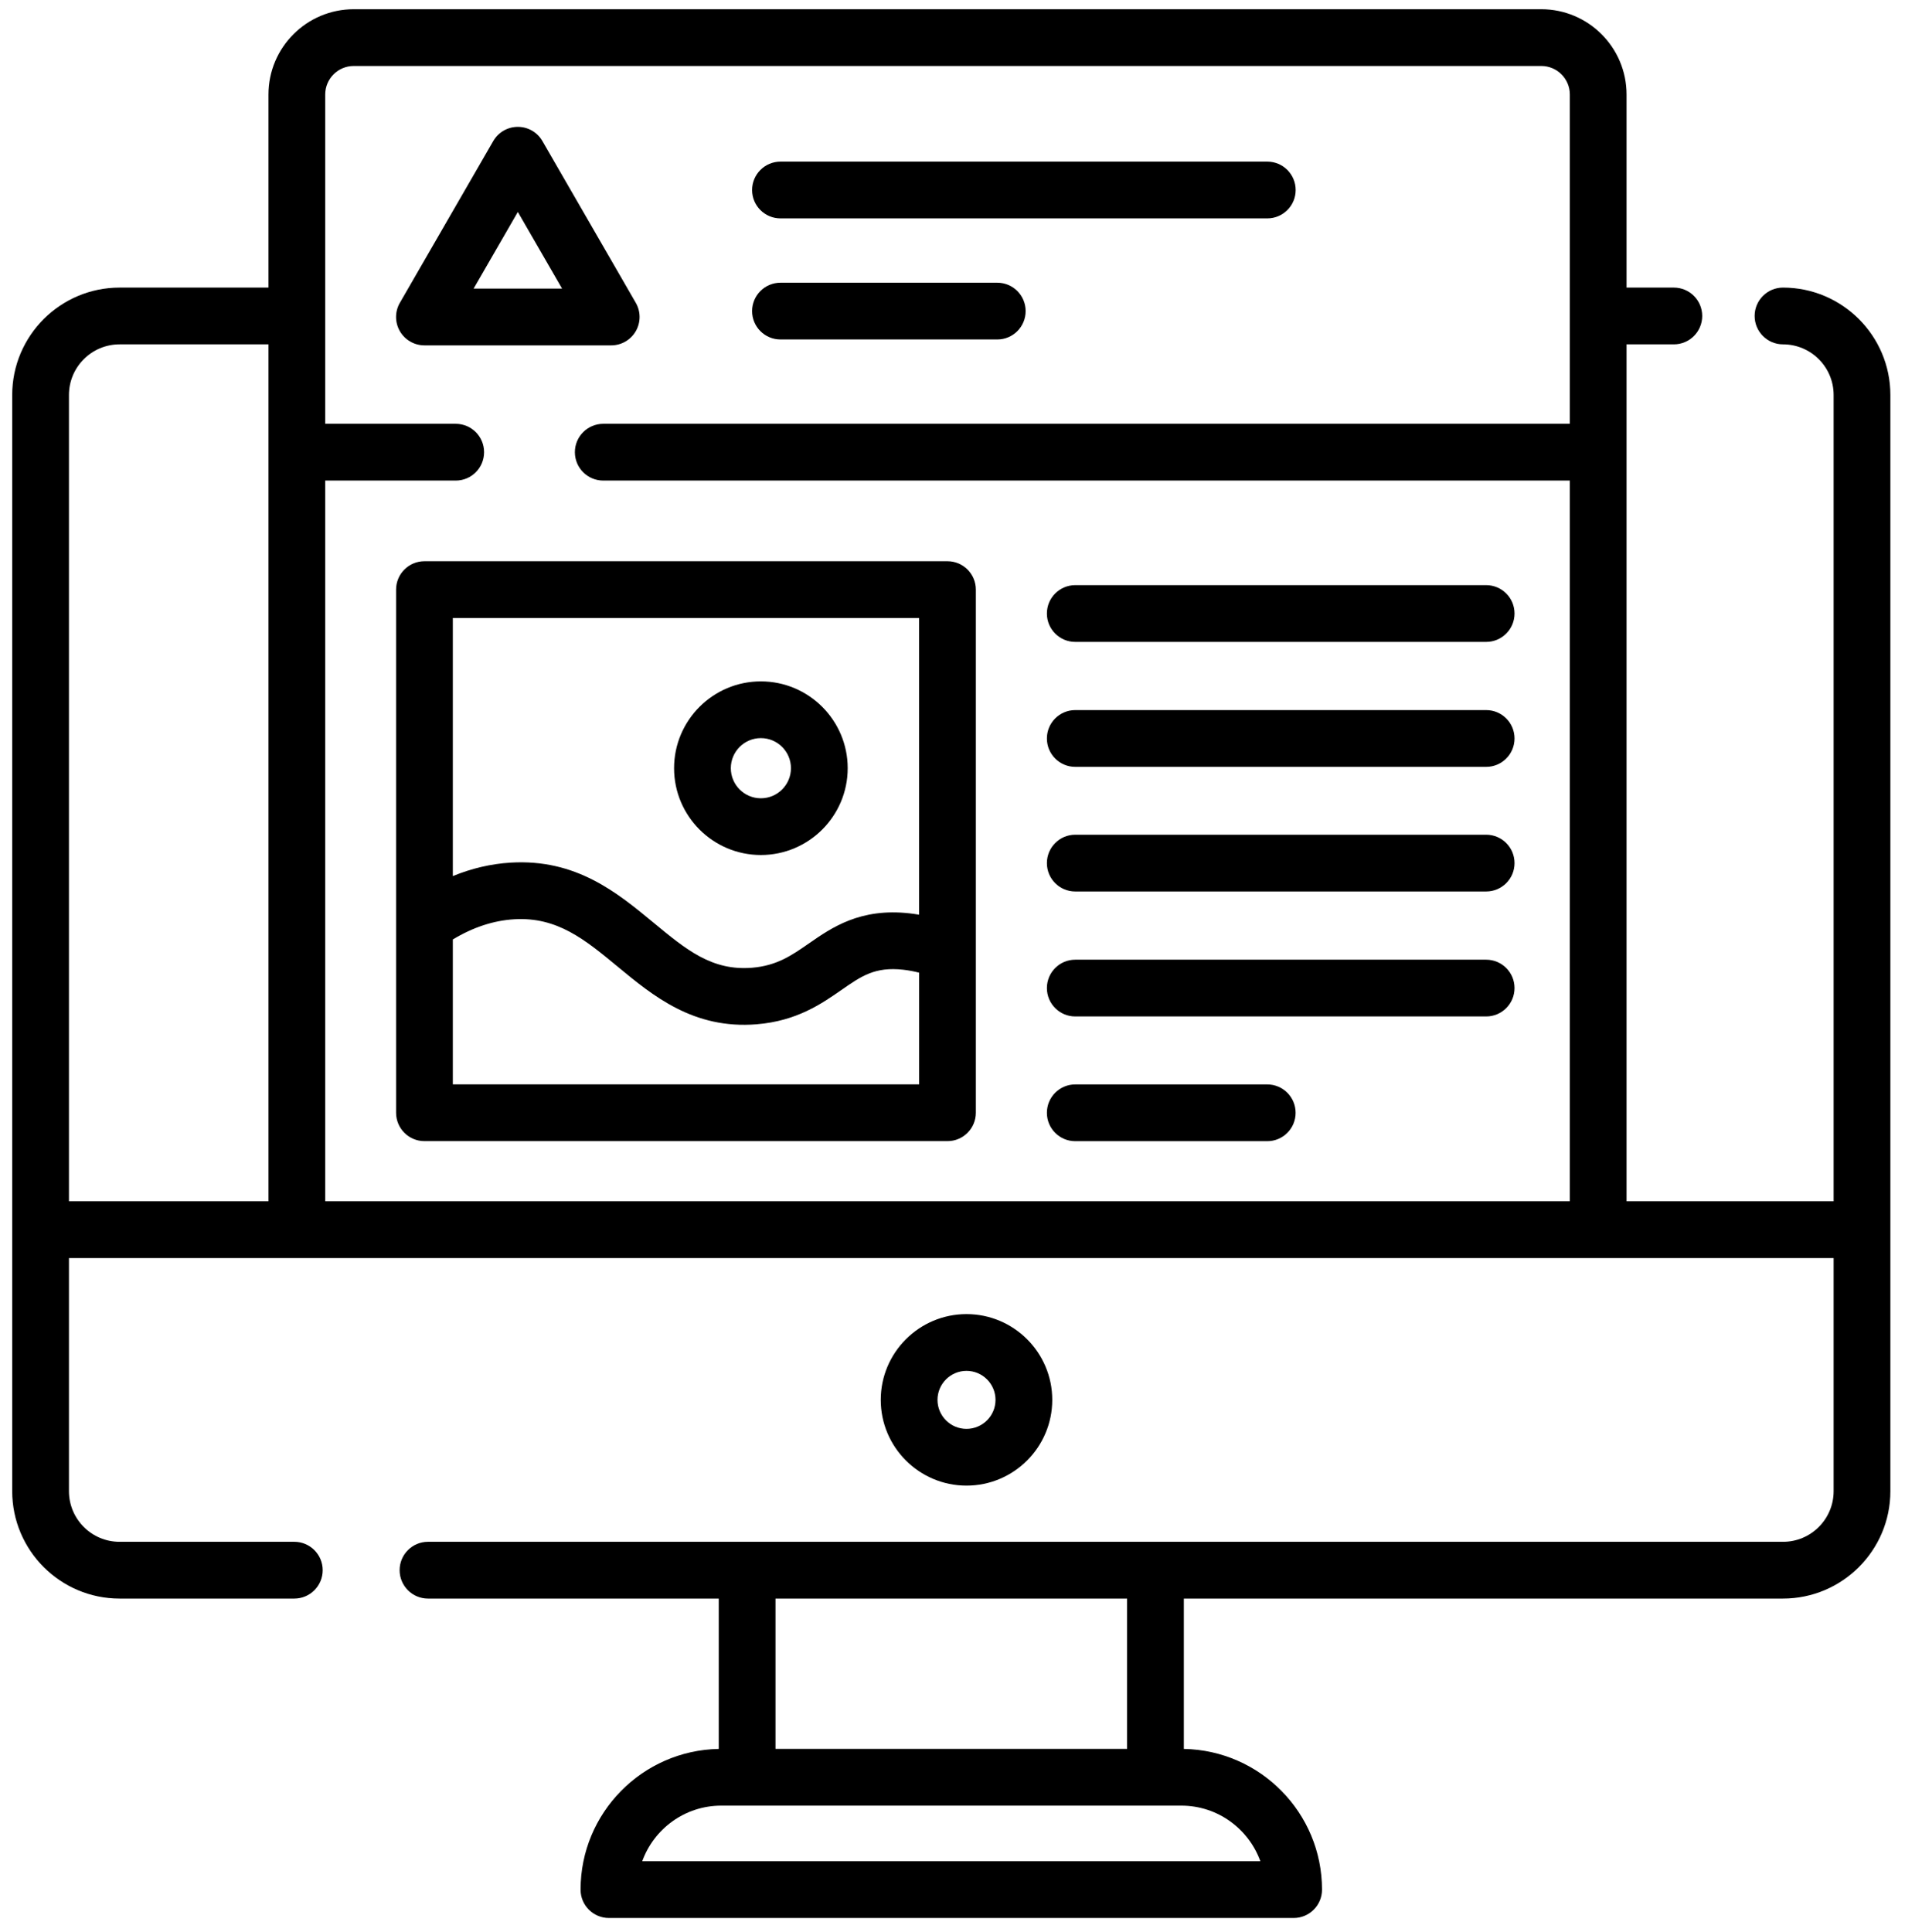
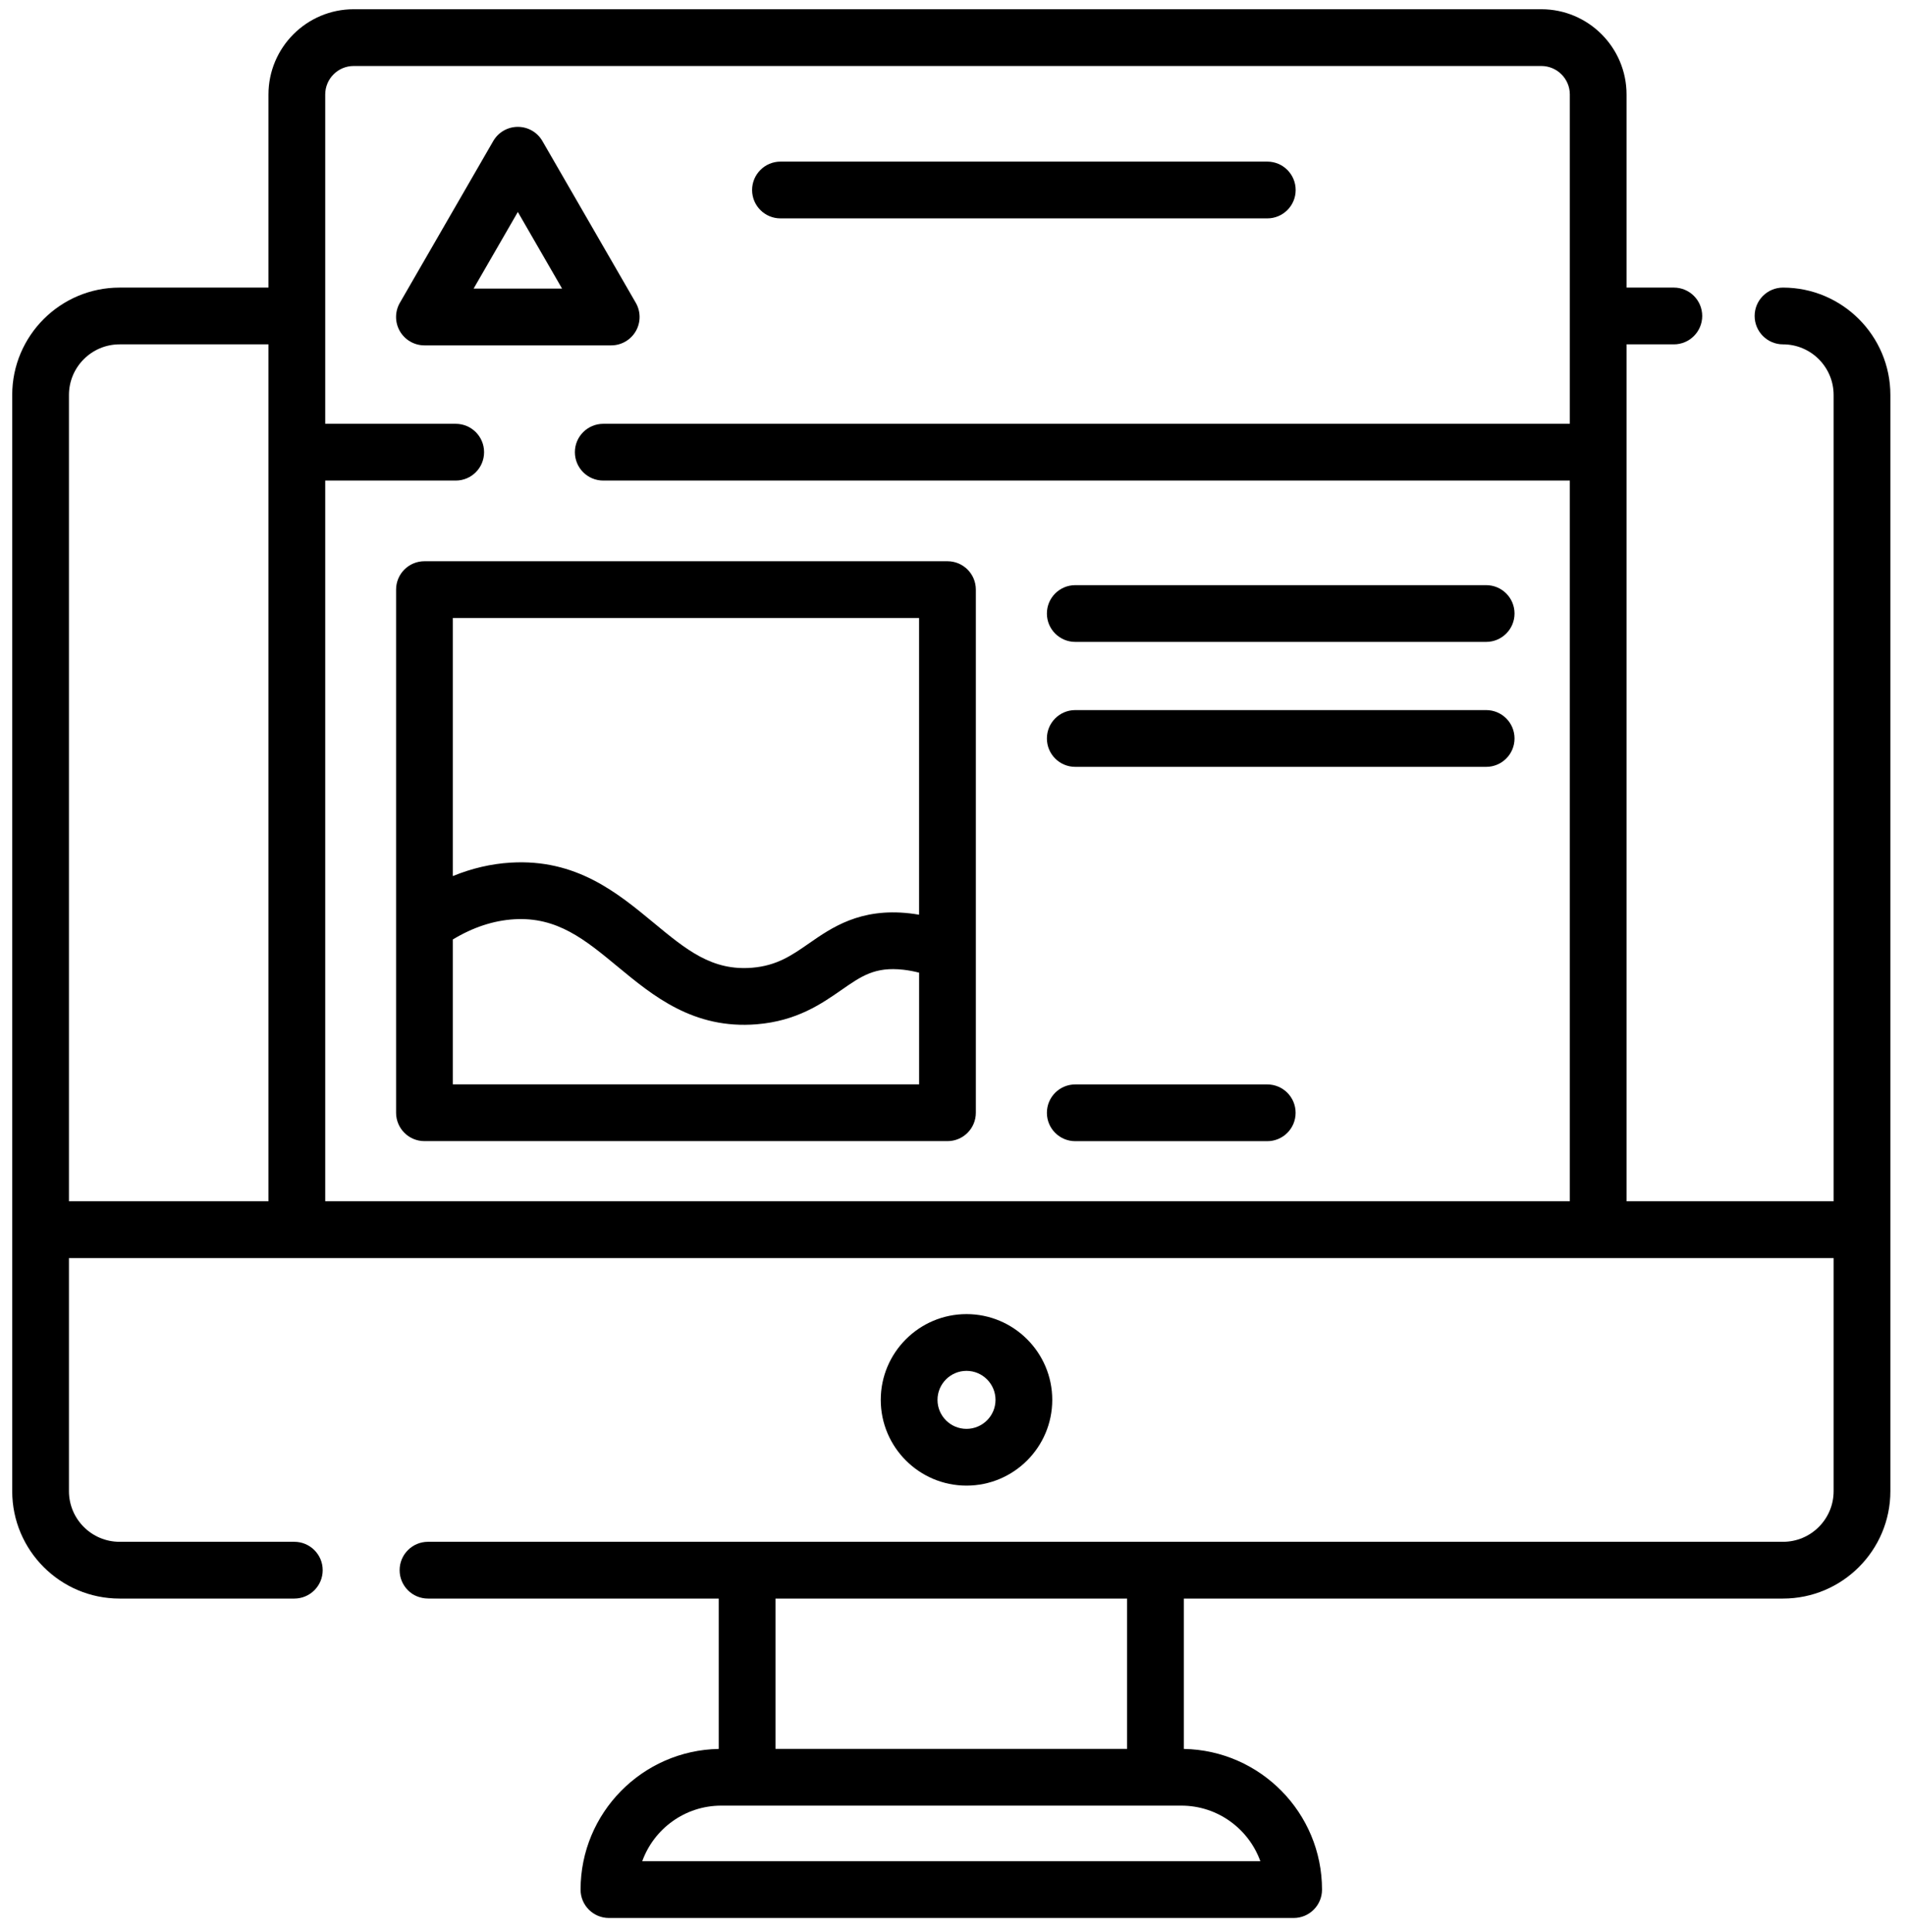
<svg xmlns="http://www.w3.org/2000/svg" width="71" height="72" viewBox="0 0 71 72" fill="none">
  <path d="M47.233 6.023H29.089C28.505 6.023 28.031 6.497 28.031 7.081C28.031 7.665 28.505 8.138 29.089 8.138H47.232C47.817 8.138 48.29 7.665 48.29 7.081C48.29 6.497 47.817 6.023 47.233 6.023Z" fill="black" />
-   <path d="M37.169 10.535H29.089C28.505 10.535 28.031 11.009 28.031 11.593C28.031 12.177 28.505 12.65 29.089 12.65H37.169C37.753 12.65 38.226 12.177 38.226 11.593C38.226 11.008 37.753 10.535 37.169 10.535Z" fill="black" />
  <path d="M66.453 10.717C65.869 10.717 65.396 11.19 65.396 11.774C65.396 12.358 65.869 12.832 66.453 12.832C67.494 12.832 68.34 13.678 68.34 14.719V44.765H60.622V12.832H62.385C62.969 12.832 63.442 12.358 63.442 11.774C63.442 11.19 62.969 10.717 62.385 10.717H60.622V3.521C60.622 1.769 59.197 0.344 57.445 0.344H13.183C11.431 0.344 10.006 1.769 10.006 3.521V10.717H4.457C2.25 10.717 0.455 12.512 0.455 14.719V45.823V55.567C0.455 57.774 2.25 59.569 4.457 59.569H10.969C11.553 59.569 12.027 59.096 12.027 58.511C12.027 57.927 11.553 57.454 10.969 57.454H4.457C3.416 57.454 2.57 56.608 2.57 55.567V46.88H11.063H59.565H68.34V55.567C68.34 56.608 67.494 57.454 66.453 57.454H43.065H27.845H15.951C15.367 57.454 14.894 57.927 14.894 58.511C14.894 59.095 15.367 59.569 15.951 59.569H26.788V65.172C23.94 65.223 21.638 67.555 21.638 70.415C21.638 70.999 22.111 71.472 22.695 71.472H48.215C48.799 71.472 49.272 70.999 49.272 70.415C49.272 67.555 46.971 65.223 44.122 65.172V59.569H66.453C68.66 59.569 70.455 57.774 70.455 55.567V45.823V14.719C70.455 12.512 68.66 10.717 66.453 10.717ZM10.006 44.765H2.57V14.719C2.57 13.678 3.416 12.832 4.457 12.832H10.006V44.765ZM58.508 15.793H22.484C21.9 15.793 21.426 16.266 21.426 16.85C21.426 17.435 21.9 17.908 22.484 17.908H58.508V44.765H12.121V17.908H16.985C17.569 17.908 18.042 17.435 18.042 16.85C18.042 16.266 17.569 15.793 16.985 15.793H12.121V3.521C12.121 2.935 12.597 2.459 13.183 2.459H57.445C58.031 2.459 58.508 2.935 58.508 3.521V15.793ZM28.903 59.569H42.007V65.17H28.903V59.569ZM46.974 69.357H23.936C24.371 68.15 25.527 67.285 26.882 67.285H27.845H43.065H44.028C45.383 67.285 46.539 68.15 46.974 69.357Z" fill="black" />
  <path d="M36.022 48.969C34.26 48.969 32.826 50.402 32.826 52.165C32.826 53.927 34.26 55.36 36.022 55.36C37.784 55.36 39.218 53.927 39.218 52.165C39.218 50.402 37.784 48.969 36.022 48.969ZM36.022 53.245C35.426 53.246 34.941 52.761 34.941 52.165C34.941 51.569 35.426 51.084 36.022 51.084C36.618 51.084 37.103 51.569 37.103 52.165C37.103 52.761 36.618 53.245 36.022 53.245Z" fill="black" />
  <path d="M23.696 11.284L20.215 5.255C20.027 4.928 19.678 4.727 19.3 4.727C18.922 4.727 18.573 4.928 18.384 5.255L14.903 11.284C14.714 11.611 14.714 12.014 14.903 12.341C15.092 12.668 15.441 12.87 15.819 12.87H22.78C23.158 12.87 23.507 12.668 23.696 12.341C23.885 12.014 23.885 11.611 23.696 11.284ZM17.651 10.755L19.3 7.899L20.949 10.755H17.651Z" fill="black" />
  <path d="M55.39 21.805H40.075C39.491 21.805 39.018 22.278 39.018 22.862C39.018 23.446 39.491 23.92 40.075 23.92H55.39C55.974 23.92 56.447 23.446 56.447 22.862C56.447 22.278 55.974 21.805 55.39 21.805Z" fill="black" />
  <path d="M55.39 26.461H40.075C39.491 26.461 39.018 26.934 39.018 27.518C39.018 28.103 39.491 28.576 40.075 28.576H55.39C55.974 28.576 56.447 28.103 56.447 27.518C56.447 26.934 55.974 26.461 55.39 26.461Z" fill="black" />
-   <path d="M55.39 31.105H40.075C39.491 31.105 39.018 31.579 39.018 32.163C39.018 32.747 39.491 33.22 40.075 33.22H55.39C55.974 33.22 56.447 32.747 56.447 32.163C56.447 31.579 55.974 31.105 55.39 31.105Z" fill="black" />
-   <path d="M55.39 35.762H40.075C39.491 35.762 39.018 36.235 39.018 36.819C39.018 37.403 39.491 37.877 40.075 37.877H55.39C55.974 37.877 56.447 37.403 56.447 36.819C56.447 36.235 55.974 35.762 55.39 35.762Z" fill="black" />
  <path d="M47.231 40.41H40.075C39.491 40.41 39.018 40.883 39.018 41.468C39.018 42.052 39.491 42.525 40.075 42.525H47.231C47.815 42.525 48.288 42.052 48.288 41.468C48.288 40.883 47.815 40.41 47.231 40.41Z" fill="black" />
  <path d="M35.313 20.914H15.819C15.235 20.914 14.762 21.387 14.762 21.971V34.44V41.465C14.762 42.049 15.235 42.523 15.819 42.523H35.313C35.897 42.523 36.37 42.05 36.37 41.465V35.491V21.971C36.37 21.387 35.897 20.914 35.313 20.914ZM16.877 23.029H34.255V34.086C34.137 34.066 34.019 34.048 33.901 34.035C32.057 33.828 30.998 34.566 30.146 35.158C29.506 35.602 28.954 35.986 28.029 36.062C26.533 36.184 25.574 35.389 24.359 34.384C23.006 33.265 21.472 31.998 19.033 32.145C18.302 32.189 17.581 32.358 16.877 32.646V23.029ZM34.256 40.408H34.255H16.877V35.008C17.627 34.555 18.393 34.303 19.161 34.256C20.768 34.158 21.807 35.018 23.011 36.013C24.341 37.113 25.847 38.359 28.2 38.169C29.693 38.048 30.614 37.408 31.353 36.895C32.112 36.367 32.614 36.019 33.666 36.136C33.861 36.158 34.058 36.195 34.256 36.246V40.408Z" fill="black" />
-   <path d="M28.358 25.391C26.574 25.391 25.123 26.842 25.123 28.626C25.123 30.41 26.574 31.861 28.358 31.861C30.142 31.861 31.594 30.41 31.594 28.626C31.594 26.842 30.142 25.391 28.358 25.391ZM28.358 29.747C27.741 29.747 27.238 29.244 27.238 28.626C27.238 28.008 27.741 27.505 28.358 27.505C28.976 27.505 29.479 28.008 29.479 28.626C29.479 29.244 28.976 29.747 28.358 29.747Z" fill="black" />
</svg>